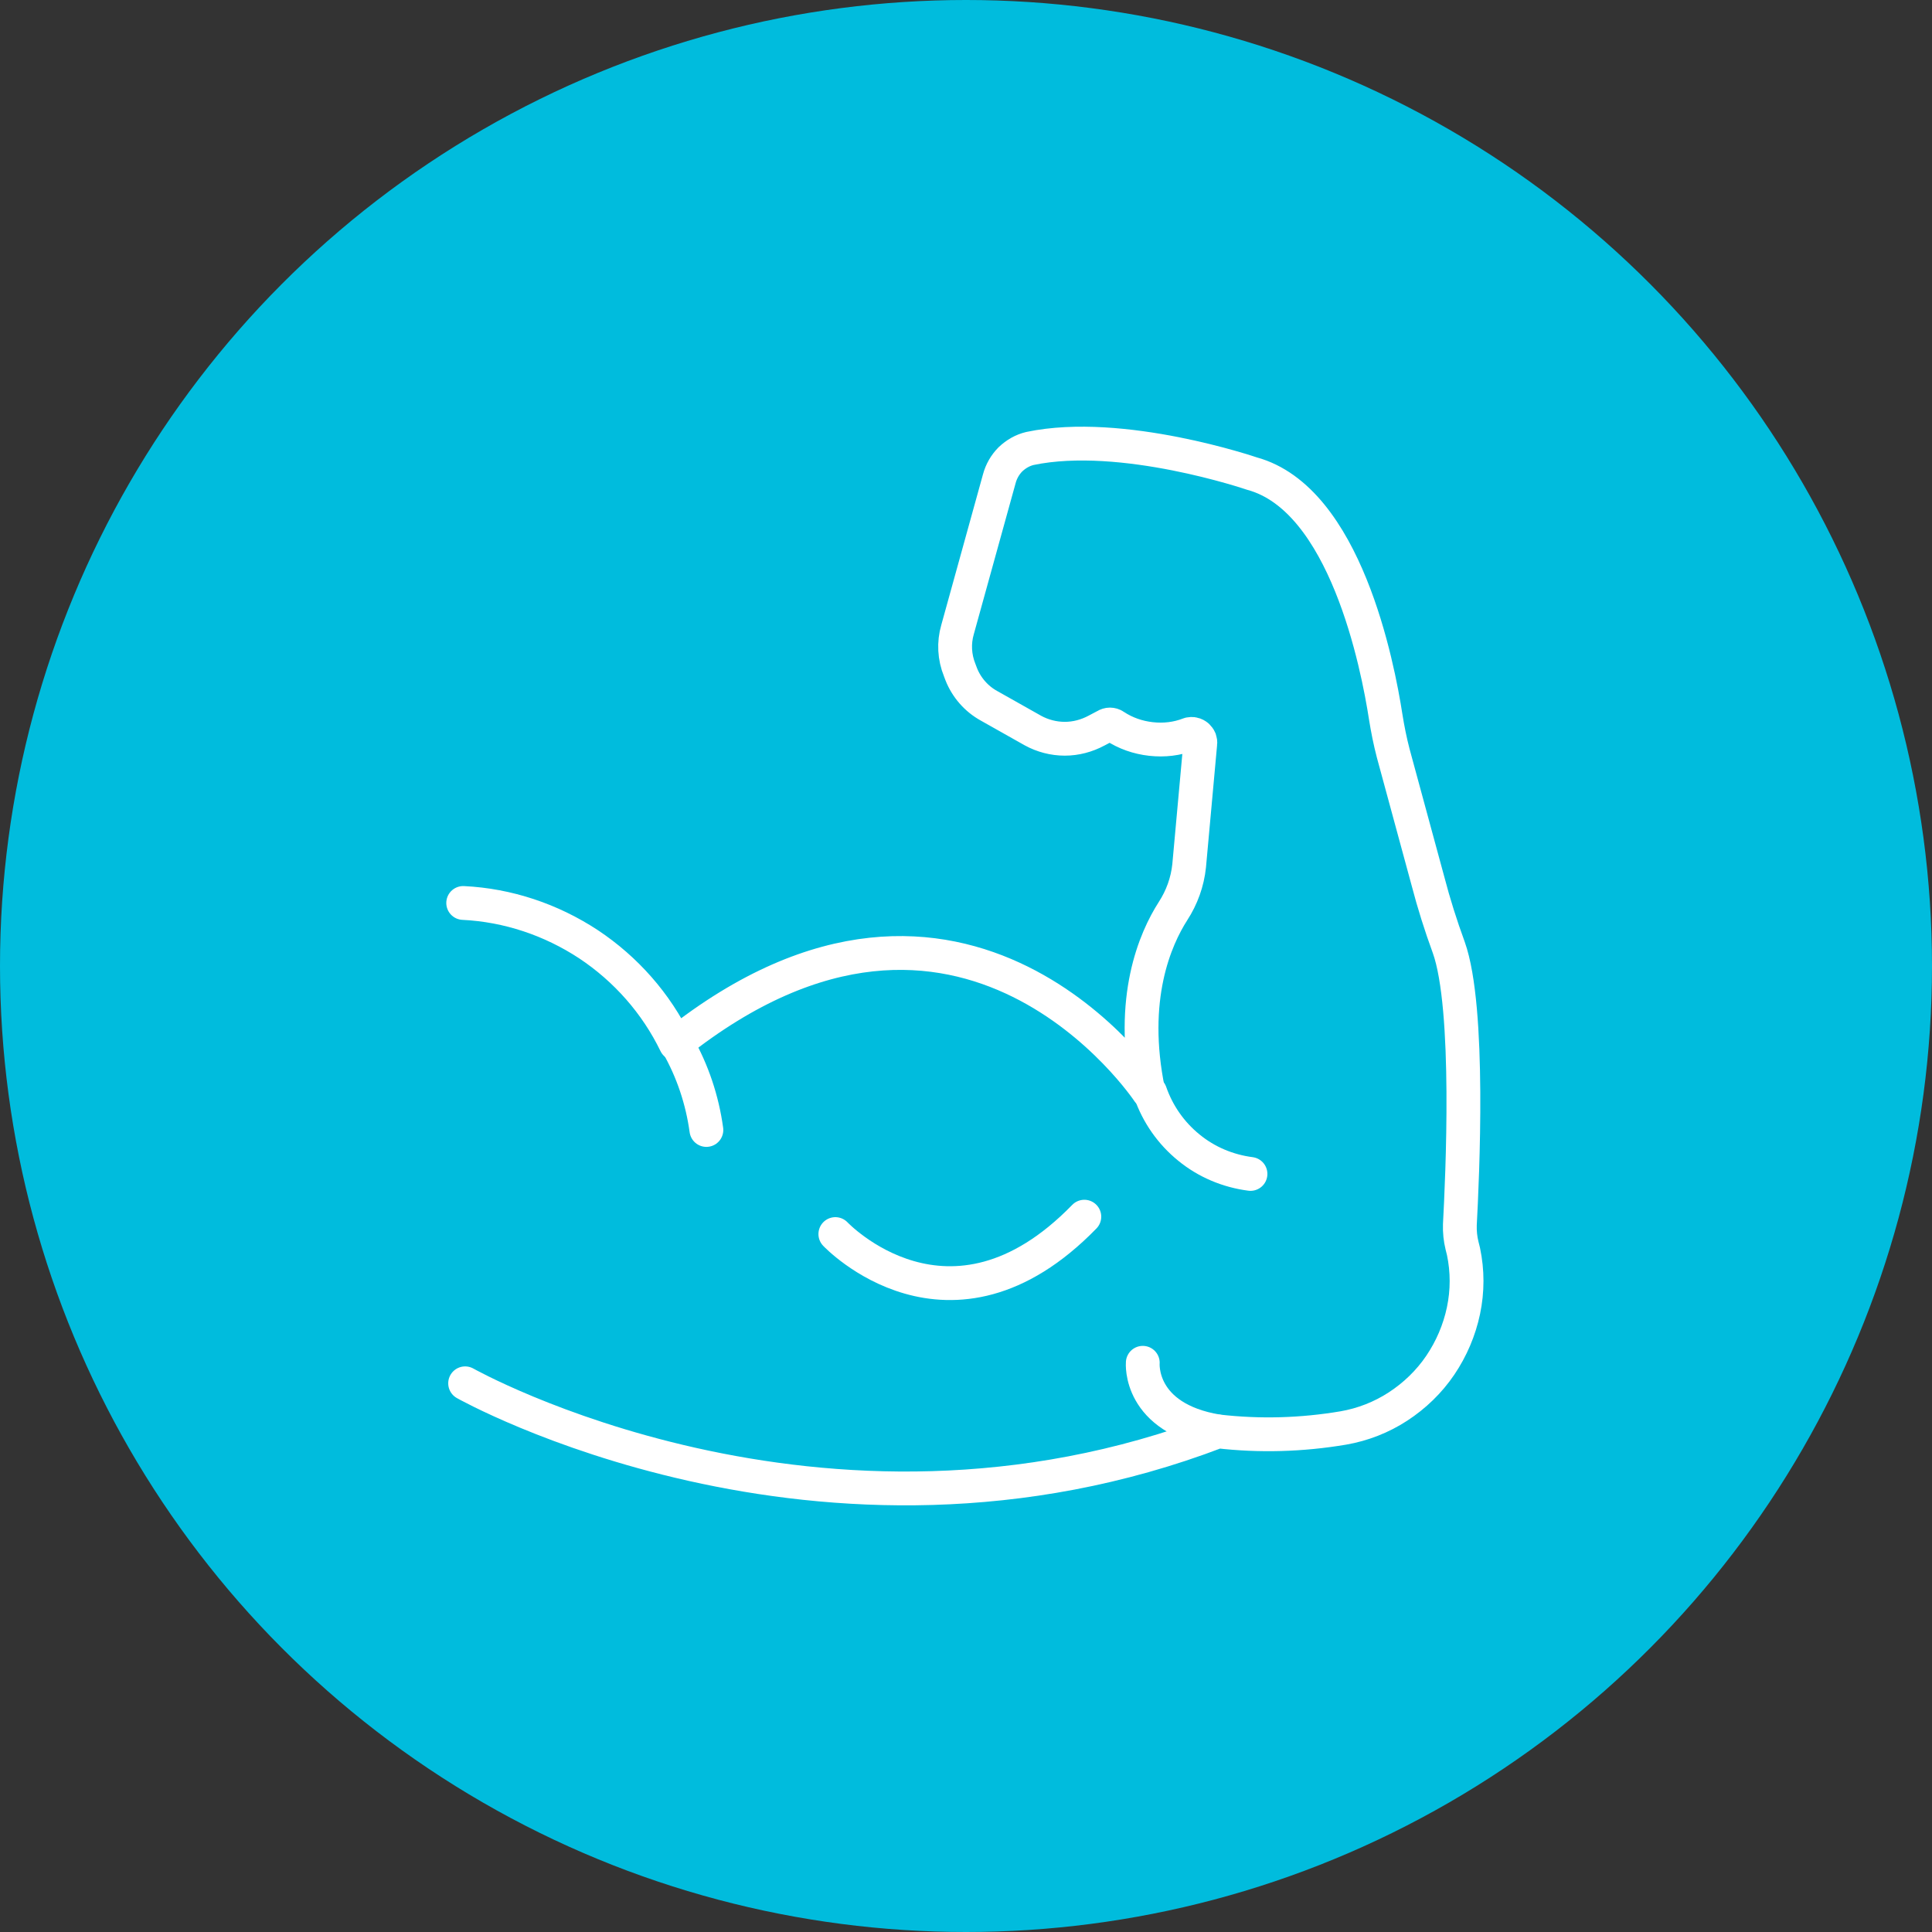
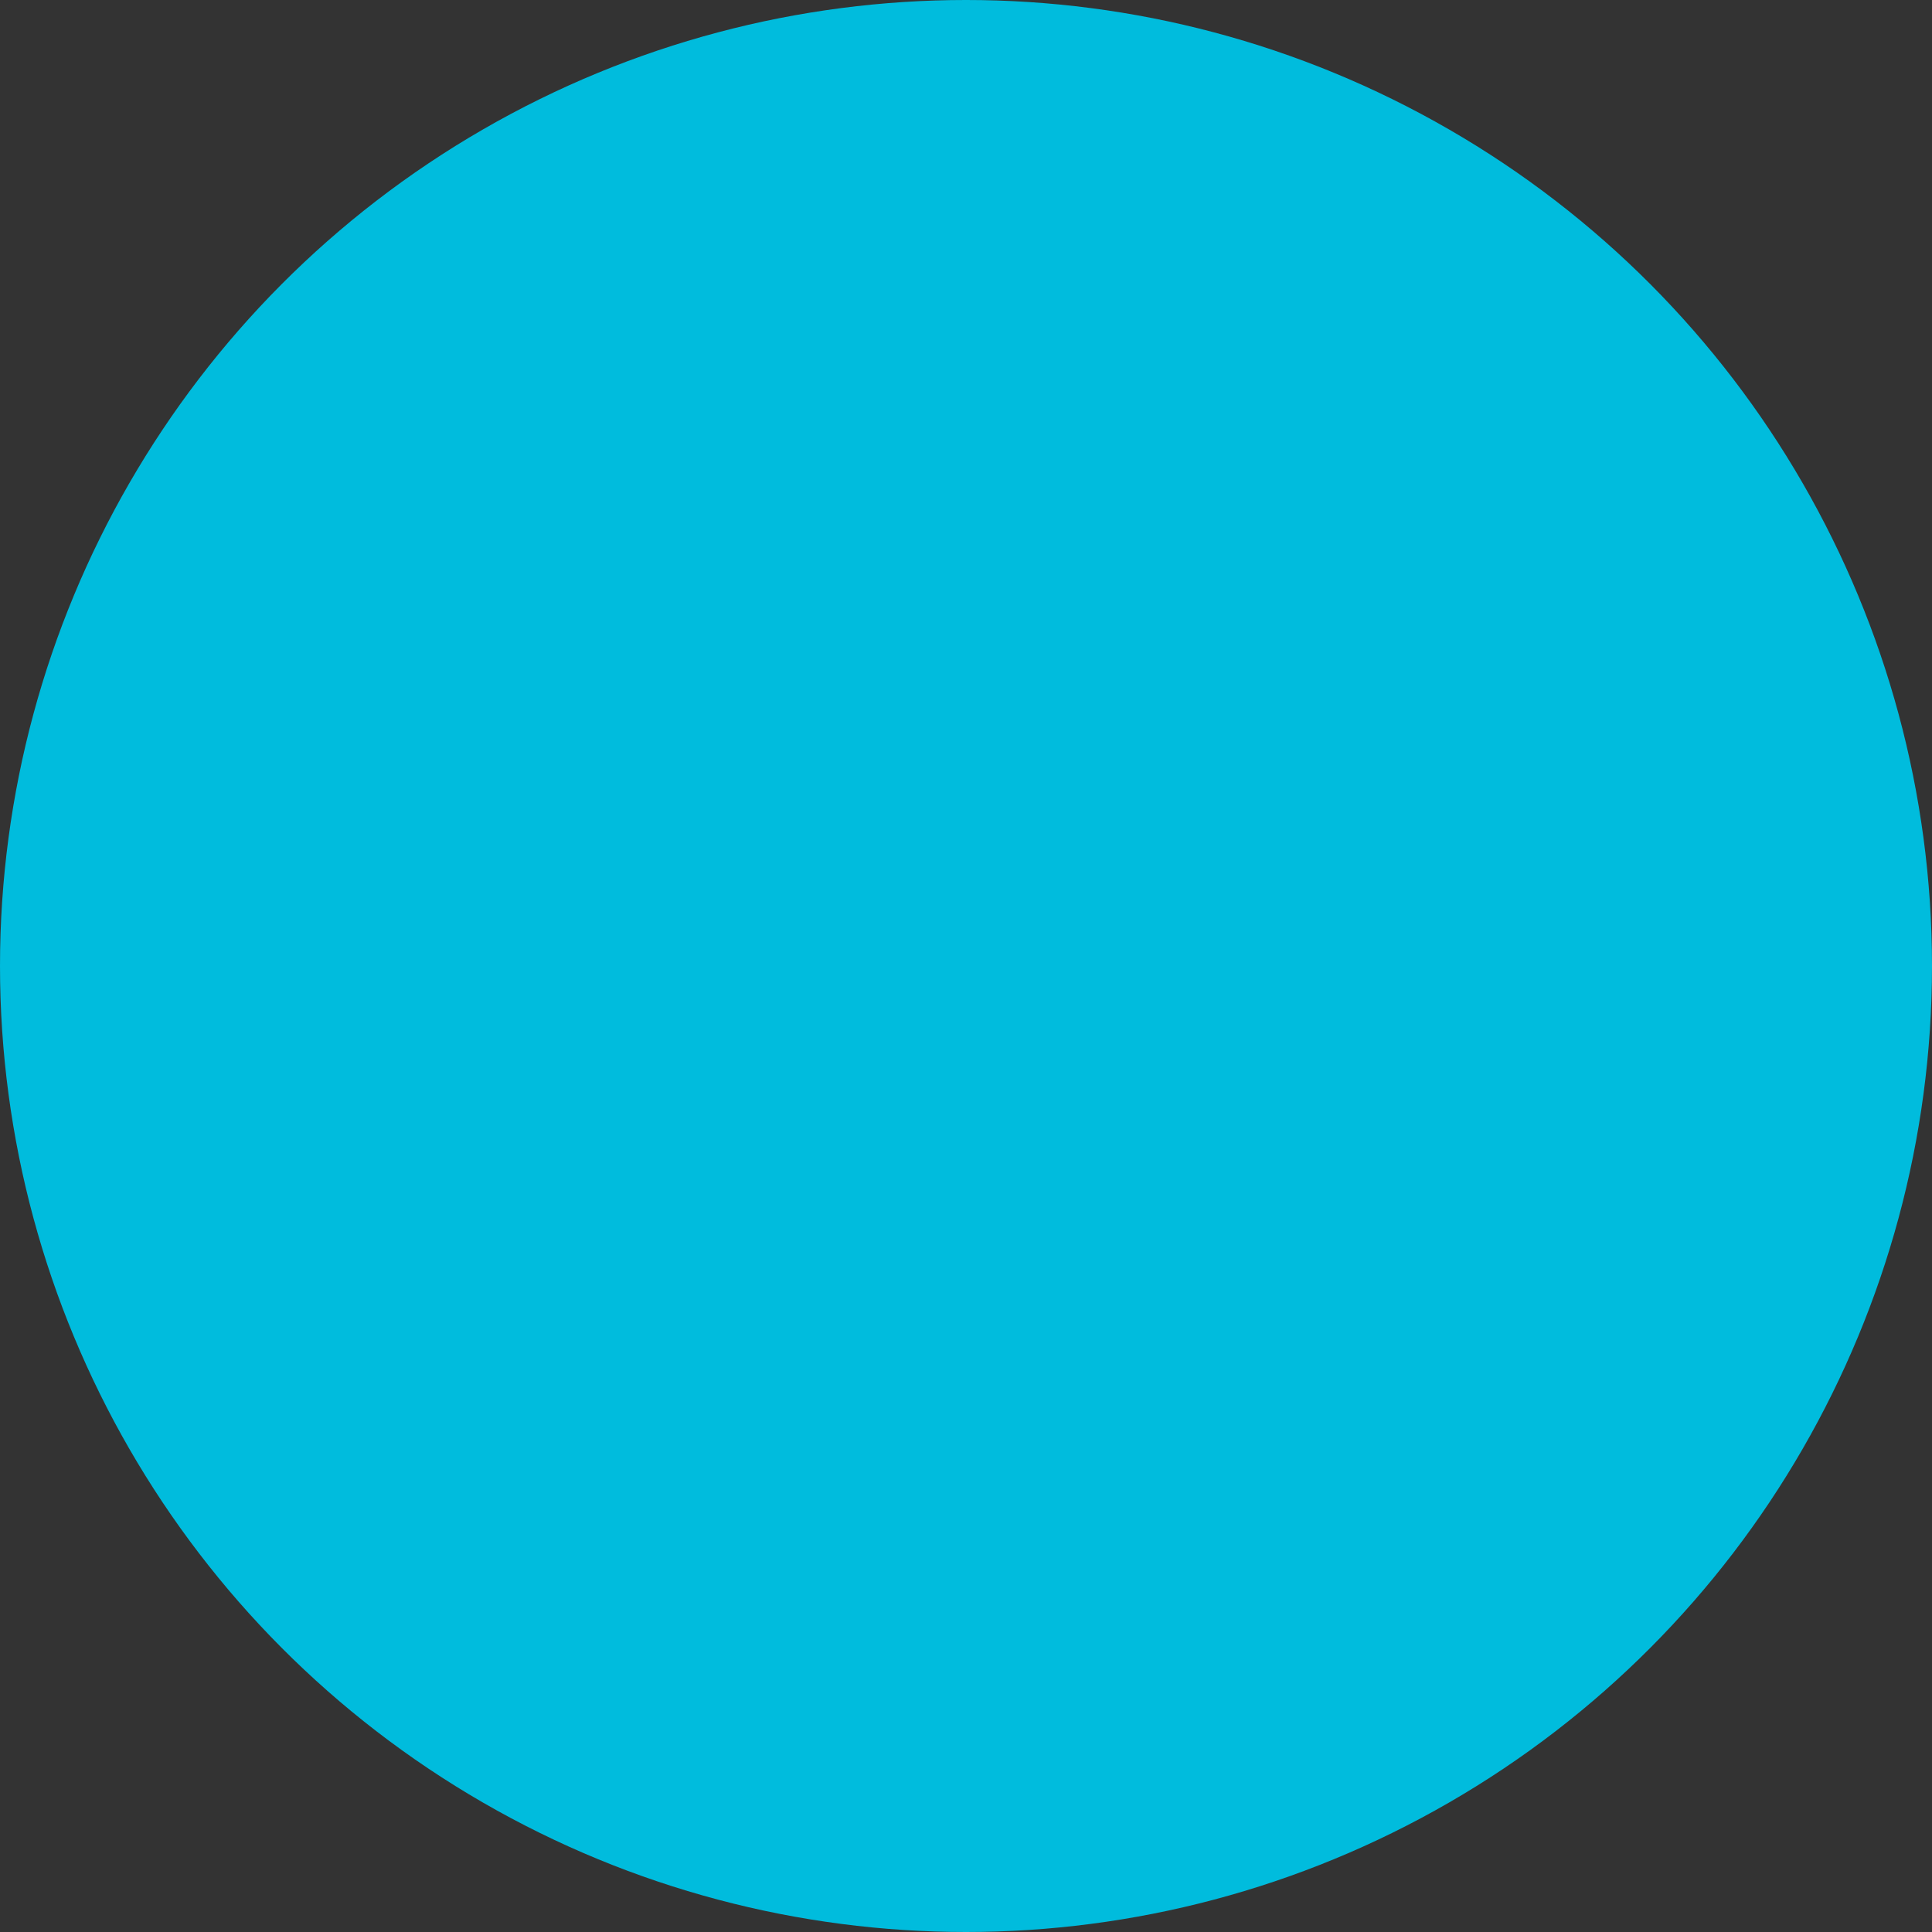
<svg xmlns="http://www.w3.org/2000/svg" id="Layer_2" data-name="Layer 2" viewBox="0 0 80 80">
  <rect x="0" y="0" width="80" height="80" fill="#333333" stroke="none" />
  <defs>
    <style>      .cls-1 {        fill: #00bcdd;      }      .cls-1, .cls-2 {        stroke-width: 0px;      }      .cls-2, .cls-3 {        fill: none;      }      .cls-4 {        clip-path: url(#clippath);      }      .cls-3 {        stroke: #fff;        stroke-linecap: round;        stroke-linejoin: round;        stroke-width: 1.4px;      }    </style>
    <clipPath id="clippath">
      <rect class="cls-2" x="18.4" y="17.5" width="43.2" height="45" />
    </clipPath>
  </defs>
  <g id="Layer_1-2" data-name="Layer 1">
    <circle class="cls-1" cx="40" cy="40" r="40" />
    <g class="cls-4">
      <g>
-         <path class="cls-3" d="M19.26,57.28s14.7,8.29,31.17,1.99c1.73.2,3.47.15,5.19-.14.81-.14,1.58-.44,2.27-.89.69-.45,1.29-1.03,1.75-1.71.46-.68.79-1.45.96-2.26.17-.81.17-1.64,0-2.45l-.06-.24c-.07-.28-.1-.58-.09-.87.1-1.89.44-8.96-.46-11.48-.33-.9-.62-1.82-.86-2.74l-1.44-5.3c-.13-.5-.23-1-.31-1.5-.33-2.14-1.67-9.03-5.54-10.08,0,0-5.38-1.84-9.19-1.04-.3.07-.58.23-.81.45-.22.22-.38.5-.46.8l-1.73,6.25c-.16.55-.13,1.14.09,1.68l.06.16c.22.56.63,1.03,1.16,1.32l1.81,1.02c.4.22.86.34,1.32.34s.91-.12,1.32-.34l.36-.19c.06-.04.13-.06.19-.06s.14.02.19.06c.45.3.97.48,1.51.54.54.06,1.08,0,1.59-.2.06-.01.12-.02.17,0,.06.01.11.04.16.08.04.04.08.09.1.14.02.06.03.12.02.17l-.46,5.06c-.07.67-.3,1.31-.67,1.88-.73,1.14-1.82,3.61-1.02,7.47,0,0-7.62-11.47-19.57-1.98-.81-1.67-2.06-3.09-3.61-4.12-1.55-1.02-3.34-1.62-5.19-1.71" />
-         <path class="cls-3" d="M47.63,45.24c.31.89.86,1.68,1.6,2.28.73.6,1.62.97,2.55,1.09" />
-         <path class="cls-3" d="M28.06,43.26c.62,1.09,1.02,2.29,1.19,3.53" />
-         <path class="cls-3" d="M34.59,51.1s4.73,5.02,10.31-.72" />
-         <path class="cls-3" d="M47.32,56.43s-.2,2.29,3.1,2.84" />
-       </g>
+         </g>
    </g>
  </g>
</svg>